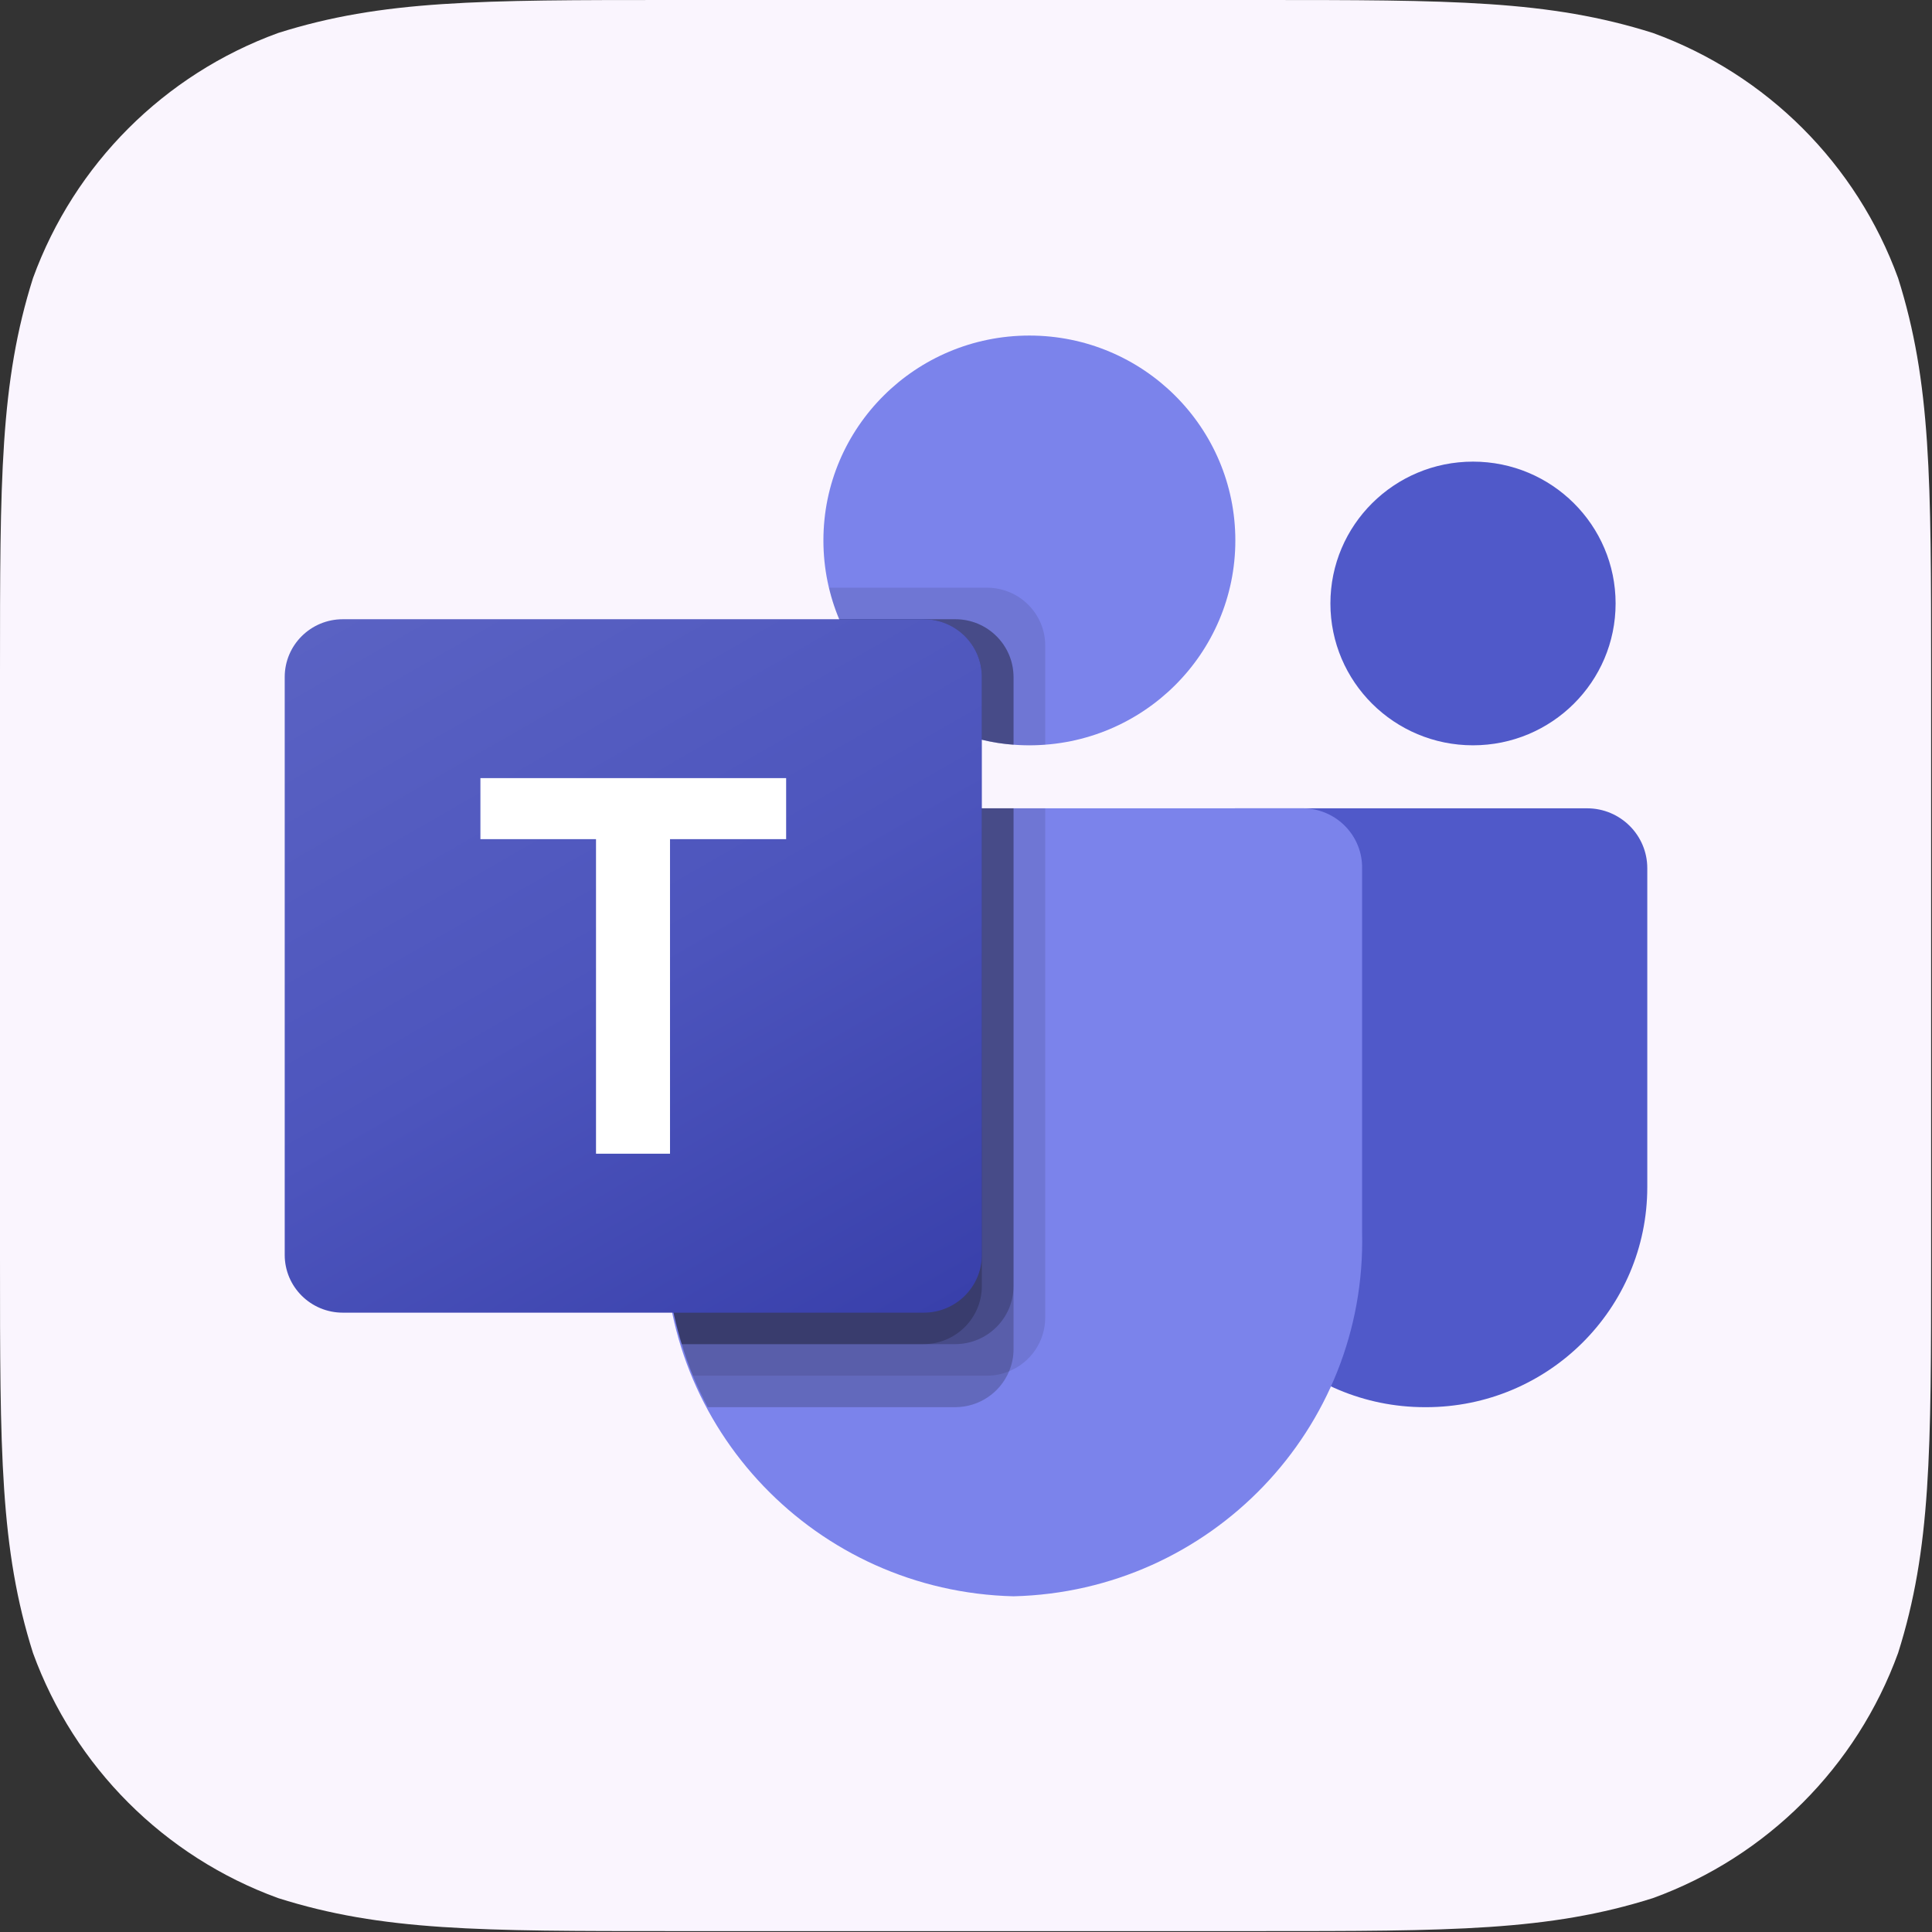
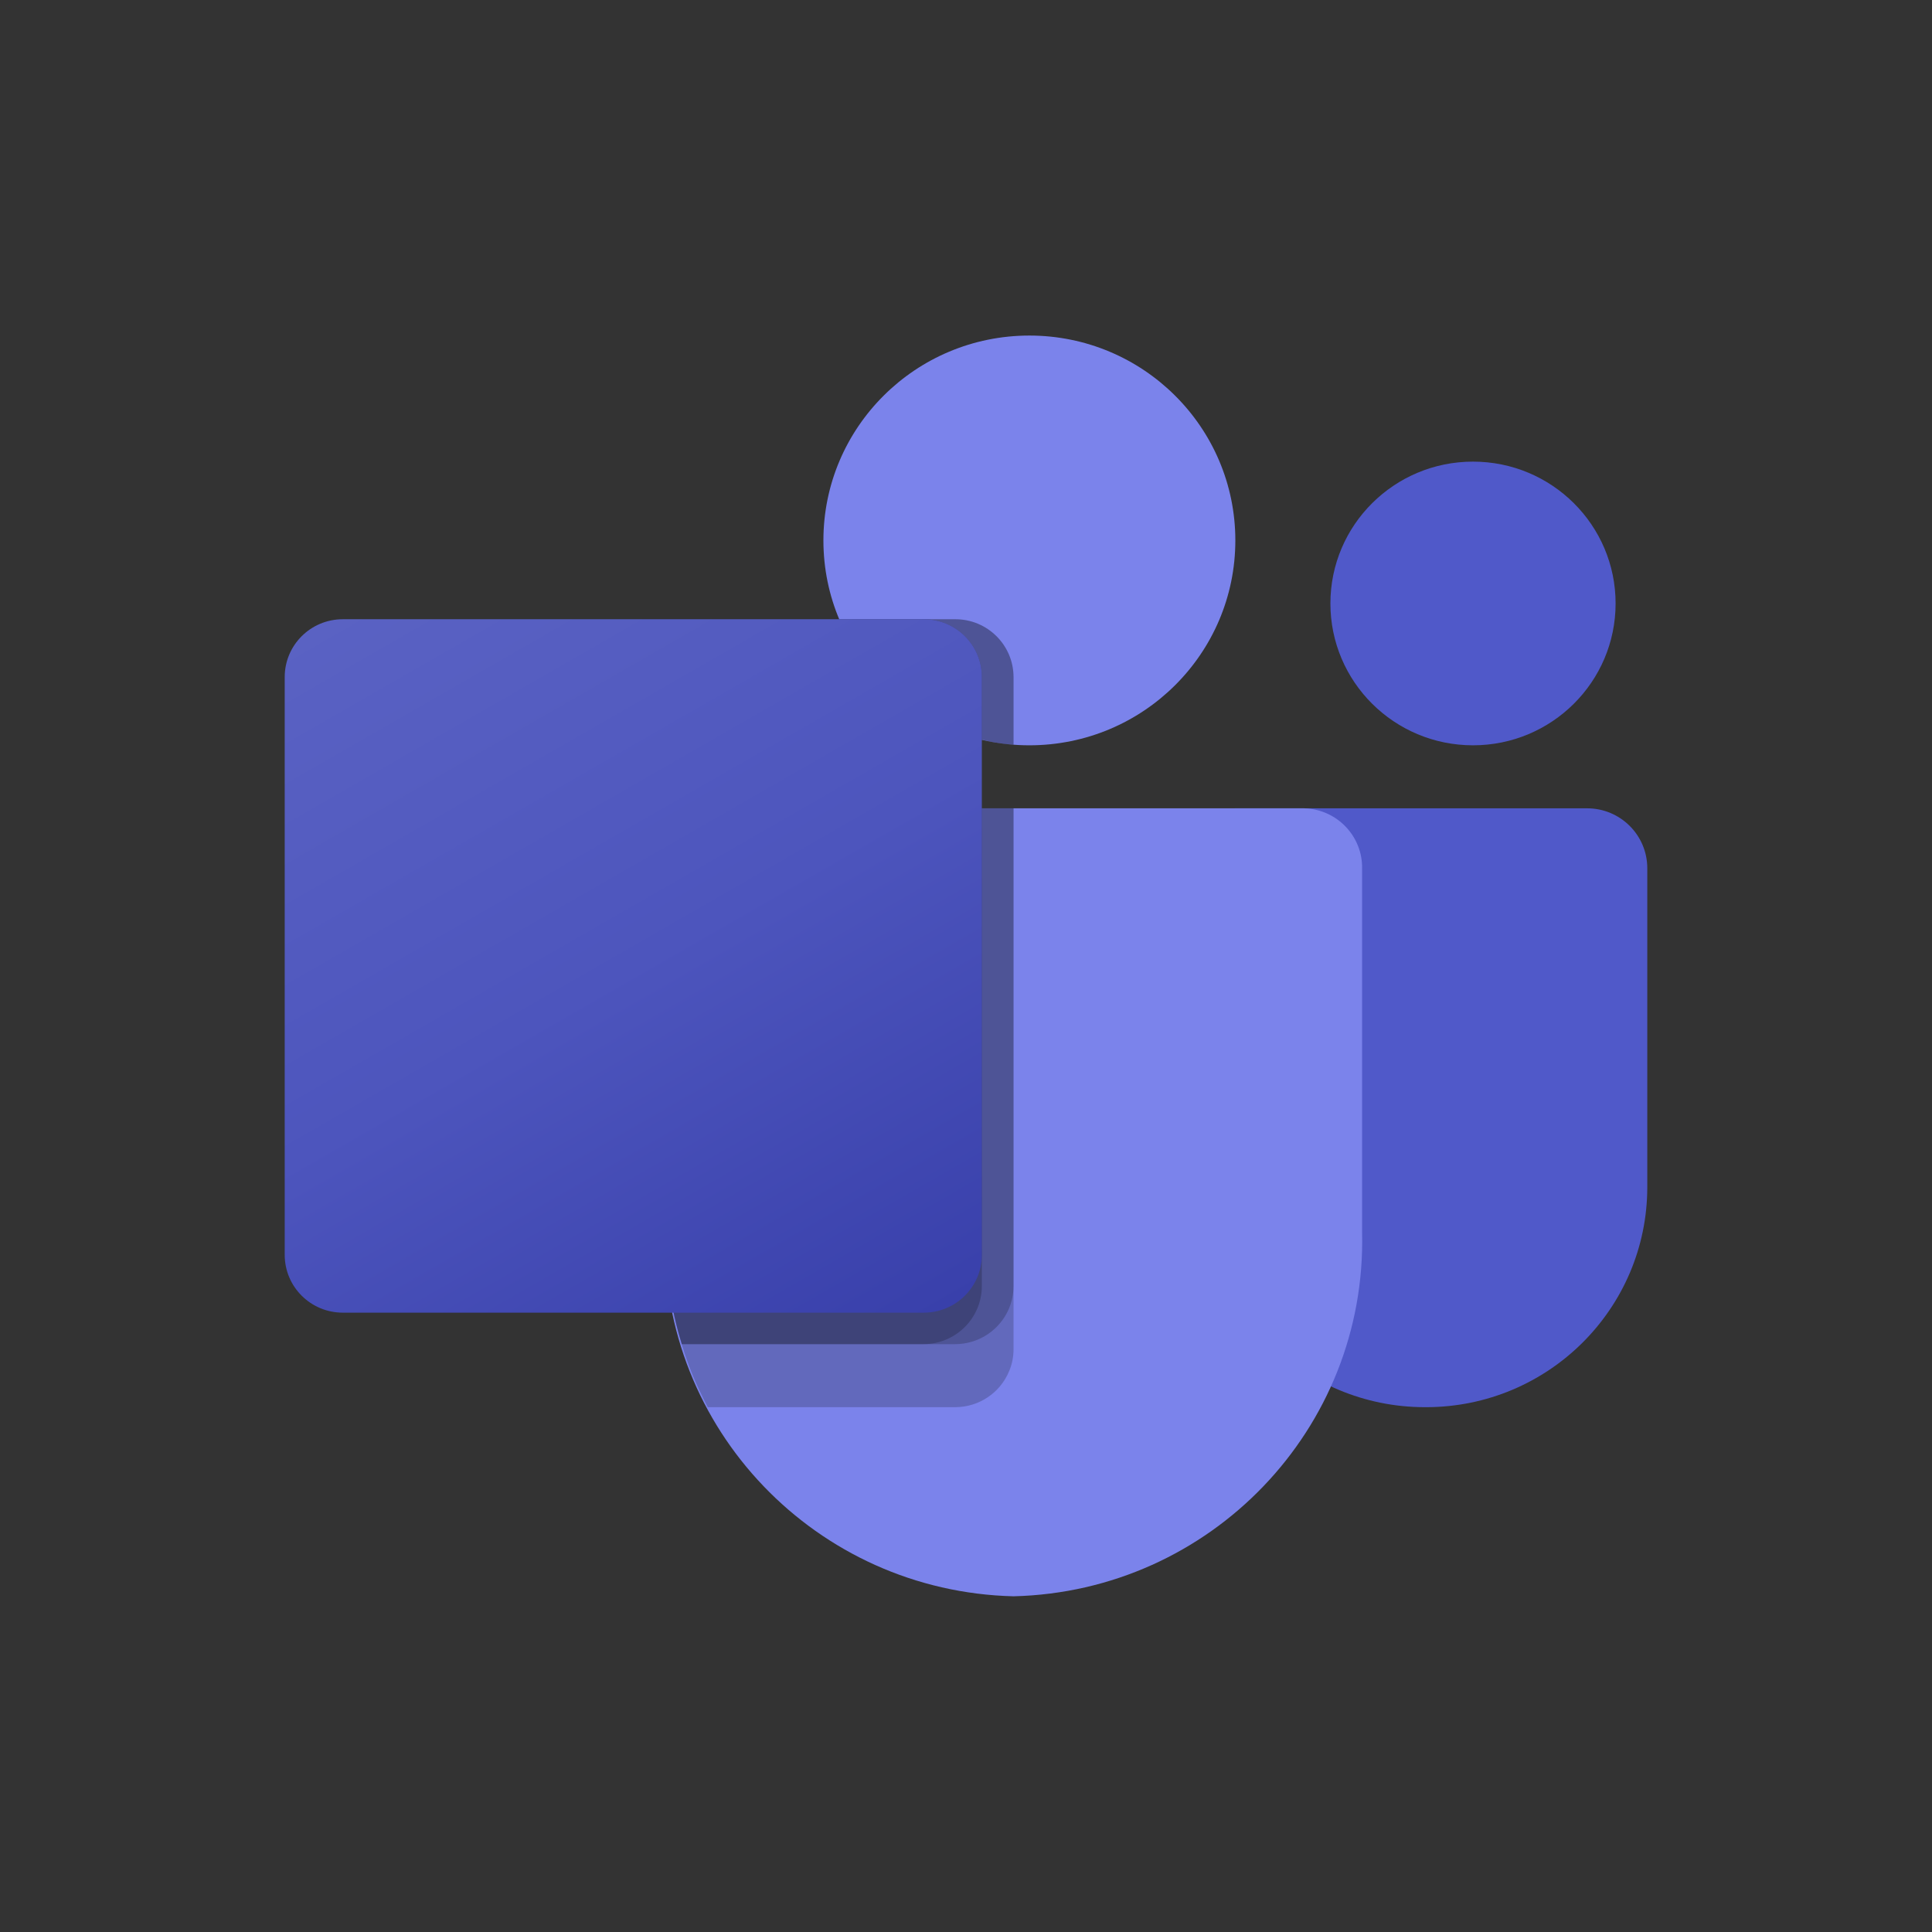
<svg xmlns="http://www.w3.org/2000/svg" width="190" height="190" viewBox="0 0 190 190" fill="none">
  <rect x="0" y="0" width="190" height="190" fill="#333333" stroke="none" />
-   <path fill-rule="evenodd" clip-rule="evenodd" d="M123.701 0C142.766 0 152.296 0 162.56 3.244C173.764 7.323 182.589 16.147 186.667 27.352C189.912 37.614 189.912 47.147 189.912 66.211V123.701C189.912 142.766 189.912 152.296 186.667 162.56C182.589 173.764 173.764 182.589 162.56 186.666C152.296 189.912 142.766 189.912 123.701 189.912H66.211C47.146 189.912 37.614 189.912 27.352 186.666C16.147 182.589 7.323 173.764 3.244 162.56C0 152.296 0 142.766 0 123.701V66.211C0 47.147 0 37.614 3.244 27.352C7.323 16.147 16.147 7.323 27.352 3.244C37.614 0 47.146 0 66.211 0H123.701Z" fill="#FAF5FE" />
  <g clip-path="url(#clip0_1383_1047)">
    <path d="M121.467 79.492H156.079C159.349 79.492 162 82.129 162 85.382V116.741C162 128.696 152.257 138.387 140.239 138.387H140.136C128.118 138.388 118.374 128.699 118.372 116.744C118.372 116.743 118.372 116.742 118.372 116.741V82.57C118.372 80.87 119.758 79.492 121.467 79.492Z" fill="#5059C9" />
    <path d="M144.86 73.296C152.605 73.296 158.884 67.051 158.884 59.347C158.884 51.644 152.605 45.398 144.86 45.398C137.116 45.398 130.837 51.644 130.837 59.347C130.837 67.051 137.116 73.296 144.86 73.296Z" fill="#5059C9" />
    <path d="M101.233 73.296C112.42 73.296 121.488 64.276 121.488 53.148C121.488 42.021 112.42 33 101.233 33C90.046 33 80.977 42.021 80.977 53.148C80.977 64.276 90.046 73.296 101.233 73.296Z" fill="#7B83EB" />
    <path d="M128.241 79.492H71.108C67.876 79.572 65.32 82.239 65.395 85.453V121.221C64.944 140.508 80.285 156.513 99.674 156.985C119.064 156.513 134.405 140.508 133.954 121.221V85.453C134.028 82.239 131.473 79.572 128.241 79.492Z" fill="#7B83EB" />
-     <path opacity="0.1" d="M102.791 79.492V129.615C102.775 131.913 101.375 133.978 99.238 134.853C98.558 135.139 97.827 135.287 97.088 135.287H68.138C67.733 134.264 67.359 133.241 67.047 132.187C65.956 128.631 65.4 124.933 65.395 121.214V85.444C65.32 82.235 67.872 79.572 71.098 79.492H102.791Z" fill="black" />
    <path opacity="0.2" d="M99.675 79.492V132.714C99.674 133.449 99.526 134.176 99.238 134.853C98.359 136.978 96.282 138.371 93.972 138.387H69.602C69.073 137.364 68.574 136.341 68.138 135.287C67.701 134.233 67.359 133.241 67.047 132.187C65.956 128.631 65.4 124.933 65.395 121.214V85.444C65.32 82.235 67.872 79.572 71.098 79.492H99.675Z" fill="black" />
    <path opacity="0.2" d="M99.674 79.492V126.515C99.651 129.638 97.111 132.164 93.972 132.187H67.047C65.956 128.631 65.4 124.933 65.395 121.214V85.444C65.32 82.235 67.872 79.572 71.098 79.492H99.674Z" fill="black" />
    <path opacity="0.2" d="M96.558 79.492V126.515C96.534 129.638 93.995 132.164 90.855 132.187H67.047C65.956 128.631 65.4 124.933 65.395 121.214V85.444C65.32 82.235 67.872 79.572 71.098 79.492H96.558Z" fill="black" />
-     <path opacity="0.1" d="M102.791 63.469V73.233C102.261 73.264 101.762 73.295 101.233 73.295C100.703 73.295 100.204 73.264 99.674 73.233C98.623 73.164 97.579 72.998 96.558 72.737C90.248 71.251 85.034 66.849 82.535 60.897C82.105 59.897 81.771 58.859 81.538 57.797H97.088C100.232 57.809 102.779 60.341 102.791 63.469Z" fill="black" />
    <path opacity="0.2" d="M99.674 66.571V73.235C98.623 73.166 97.579 73 96.558 72.739C90.248 71.253 85.034 66.851 82.535 60.898H93.972C97.116 60.91 99.662 63.443 99.674 66.571Z" fill="black" />
    <path opacity="0.2" d="M99.674 66.571V73.235C98.623 73.166 97.579 73 96.558 72.739C90.248 71.253 85.034 66.851 82.535 60.898H93.972C97.116 60.91 99.662 63.443 99.674 66.571Z" fill="black" />
    <path opacity="0.2" d="M96.558 66.571V72.739C90.248 71.253 85.034 66.851 82.535 60.898H90.855C94 60.91 96.546 63.443 96.558 66.571Z" fill="black" />
    <path d="M33.712 60.898H90.846C94.001 60.898 96.558 63.442 96.558 66.58V123.41C96.558 126.548 94.001 129.092 90.846 129.092H33.712C30.557 129.092 28 126.548 28 123.41V66.58C28 63.442 30.557 60.898 33.712 60.898Z" fill="url(#paint0_linear_1383_1047)" />
-     <path d="M77.312 82.525H65.891V113.46H58.614V82.525H47.246V76.523H77.312V82.525Z" fill="white" />
  </g>
  <defs>
    <linearGradient id="paint0_linear_1383_1047" x1="39.91" y1="56.459" x2="84.291" y2="133.737" gradientUnits="userSpaceOnUse">
      <stop stop-color="#5A62C3" />
      <stop offset="0.5" stop-color="#4D55BD" />
      <stop offset="1" stop-color="#3940AB" />
    </linearGradient>
    <clipPath id="clip0_1383_1047">
      <rect width="134" height="123.989" fill="white" transform="translate(28 33)" />
    </clipPath>
  </defs>
</svg>